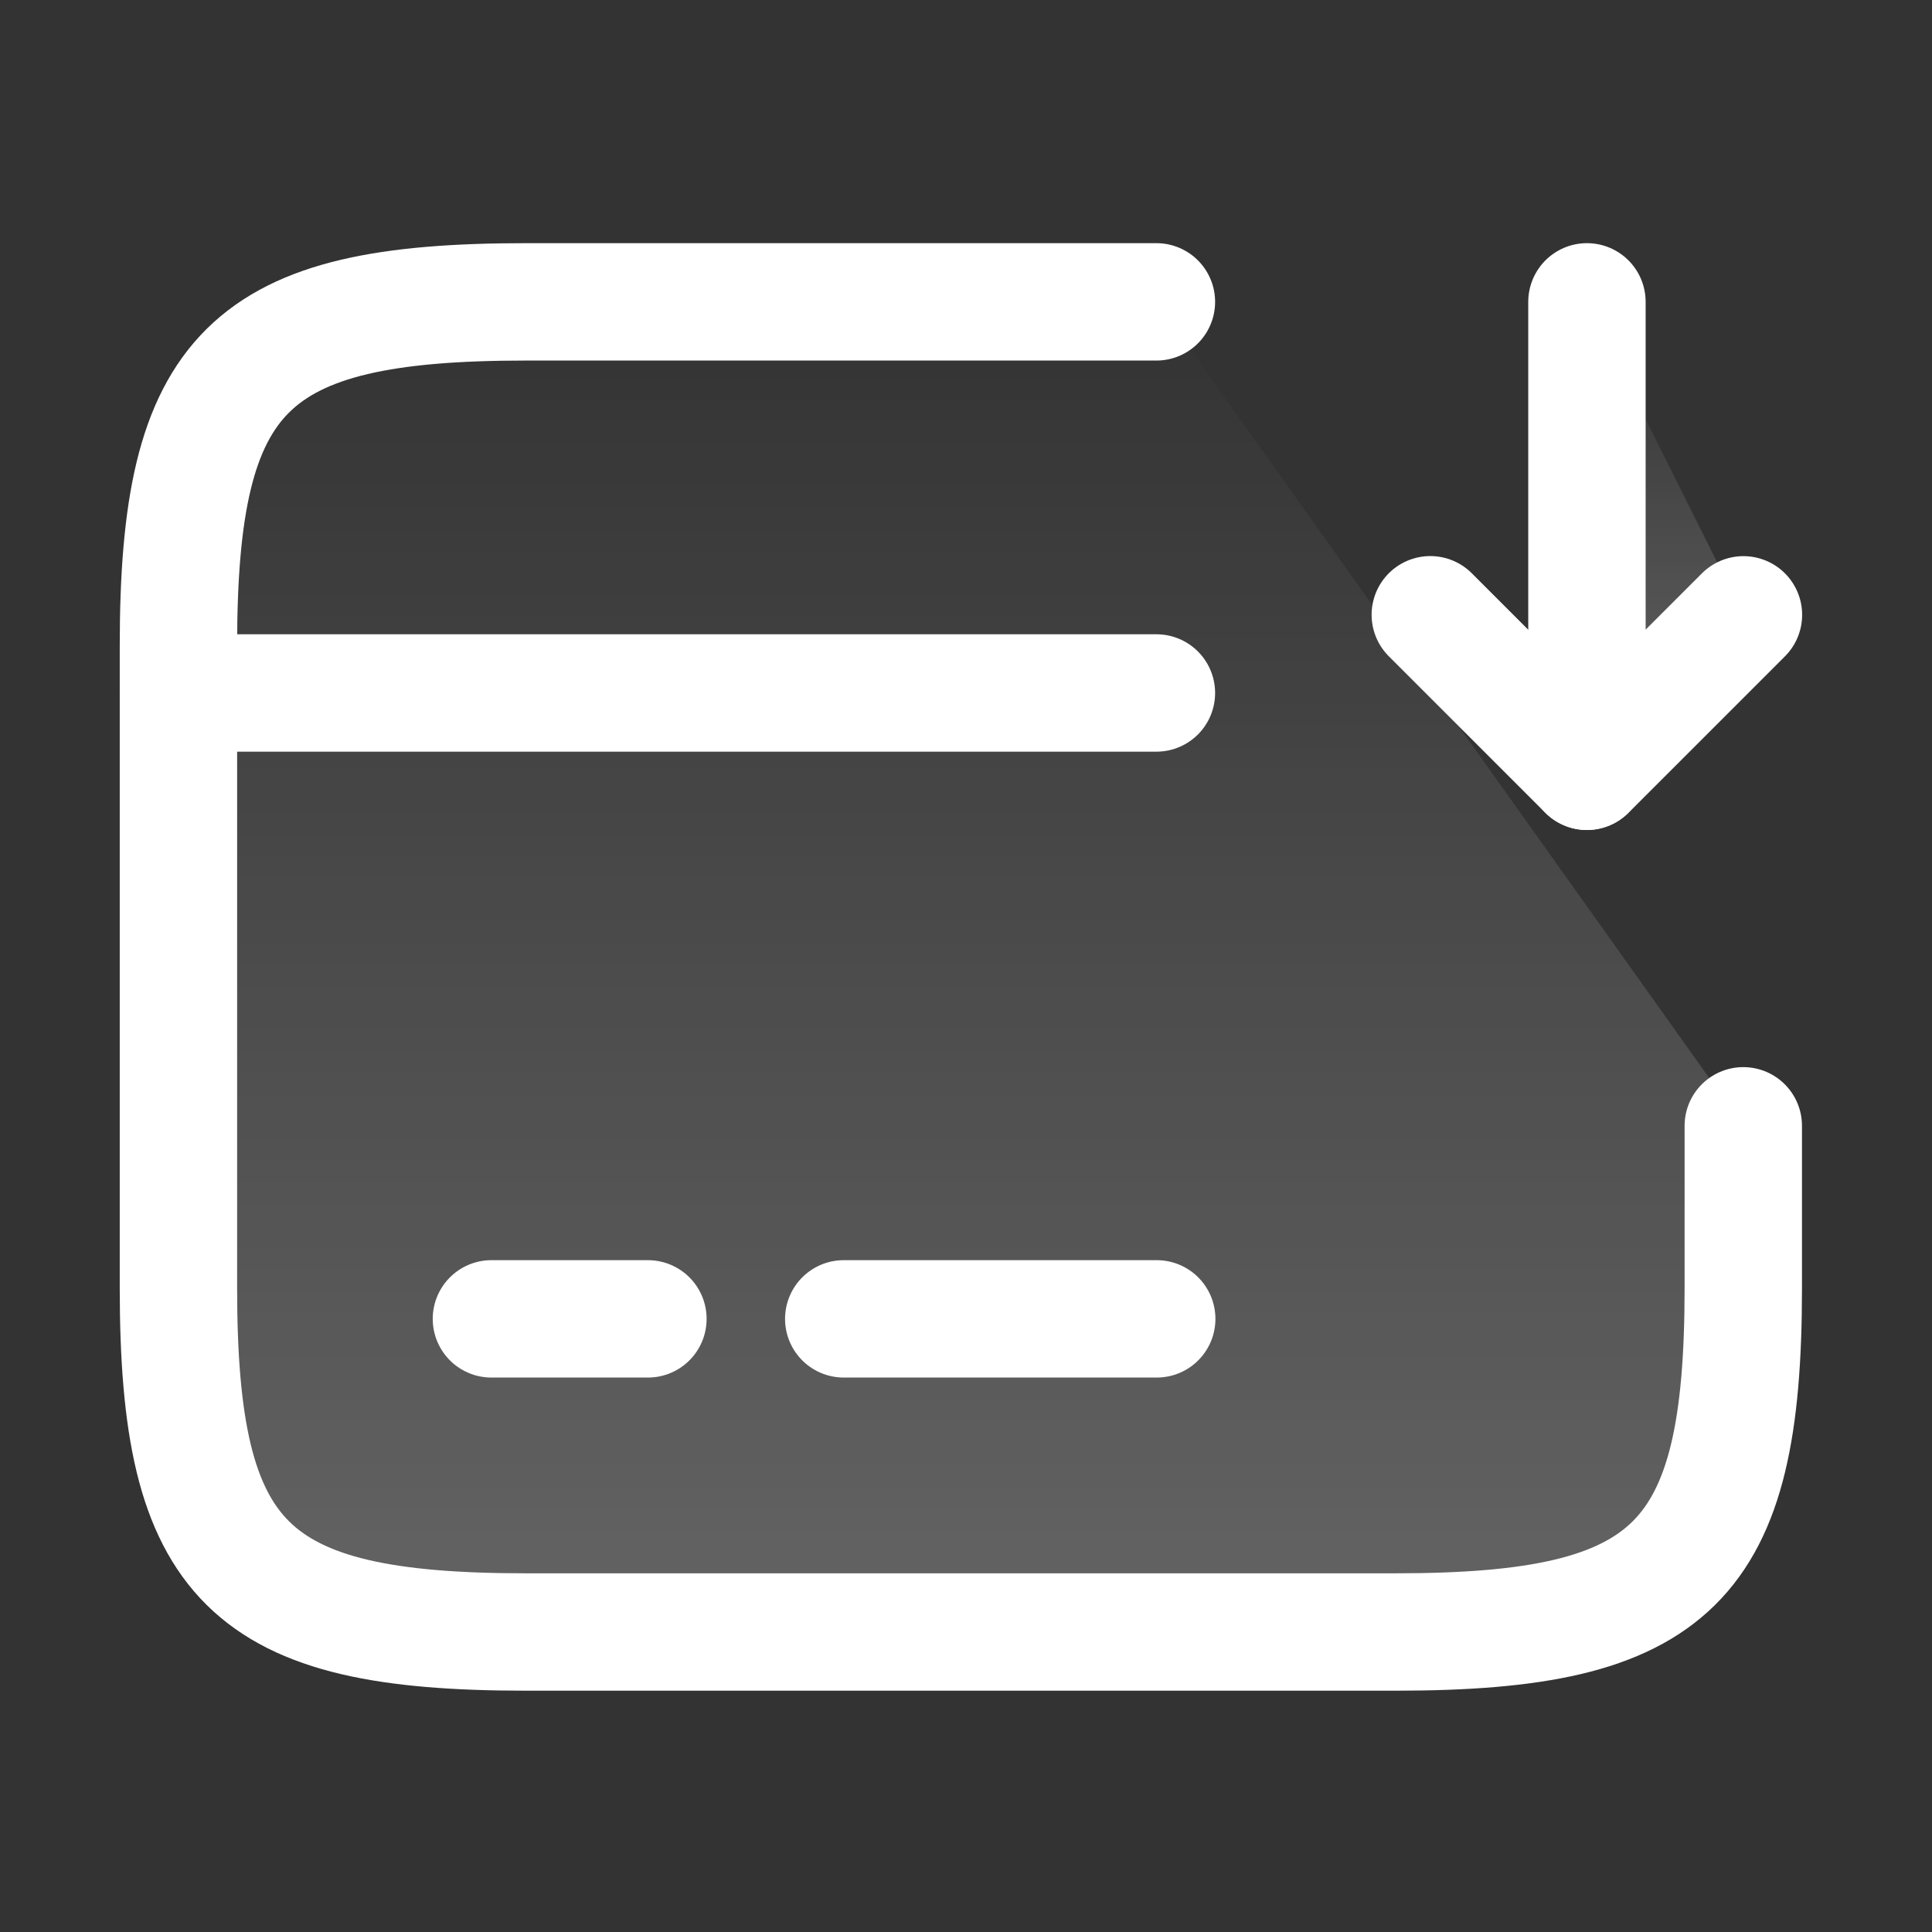
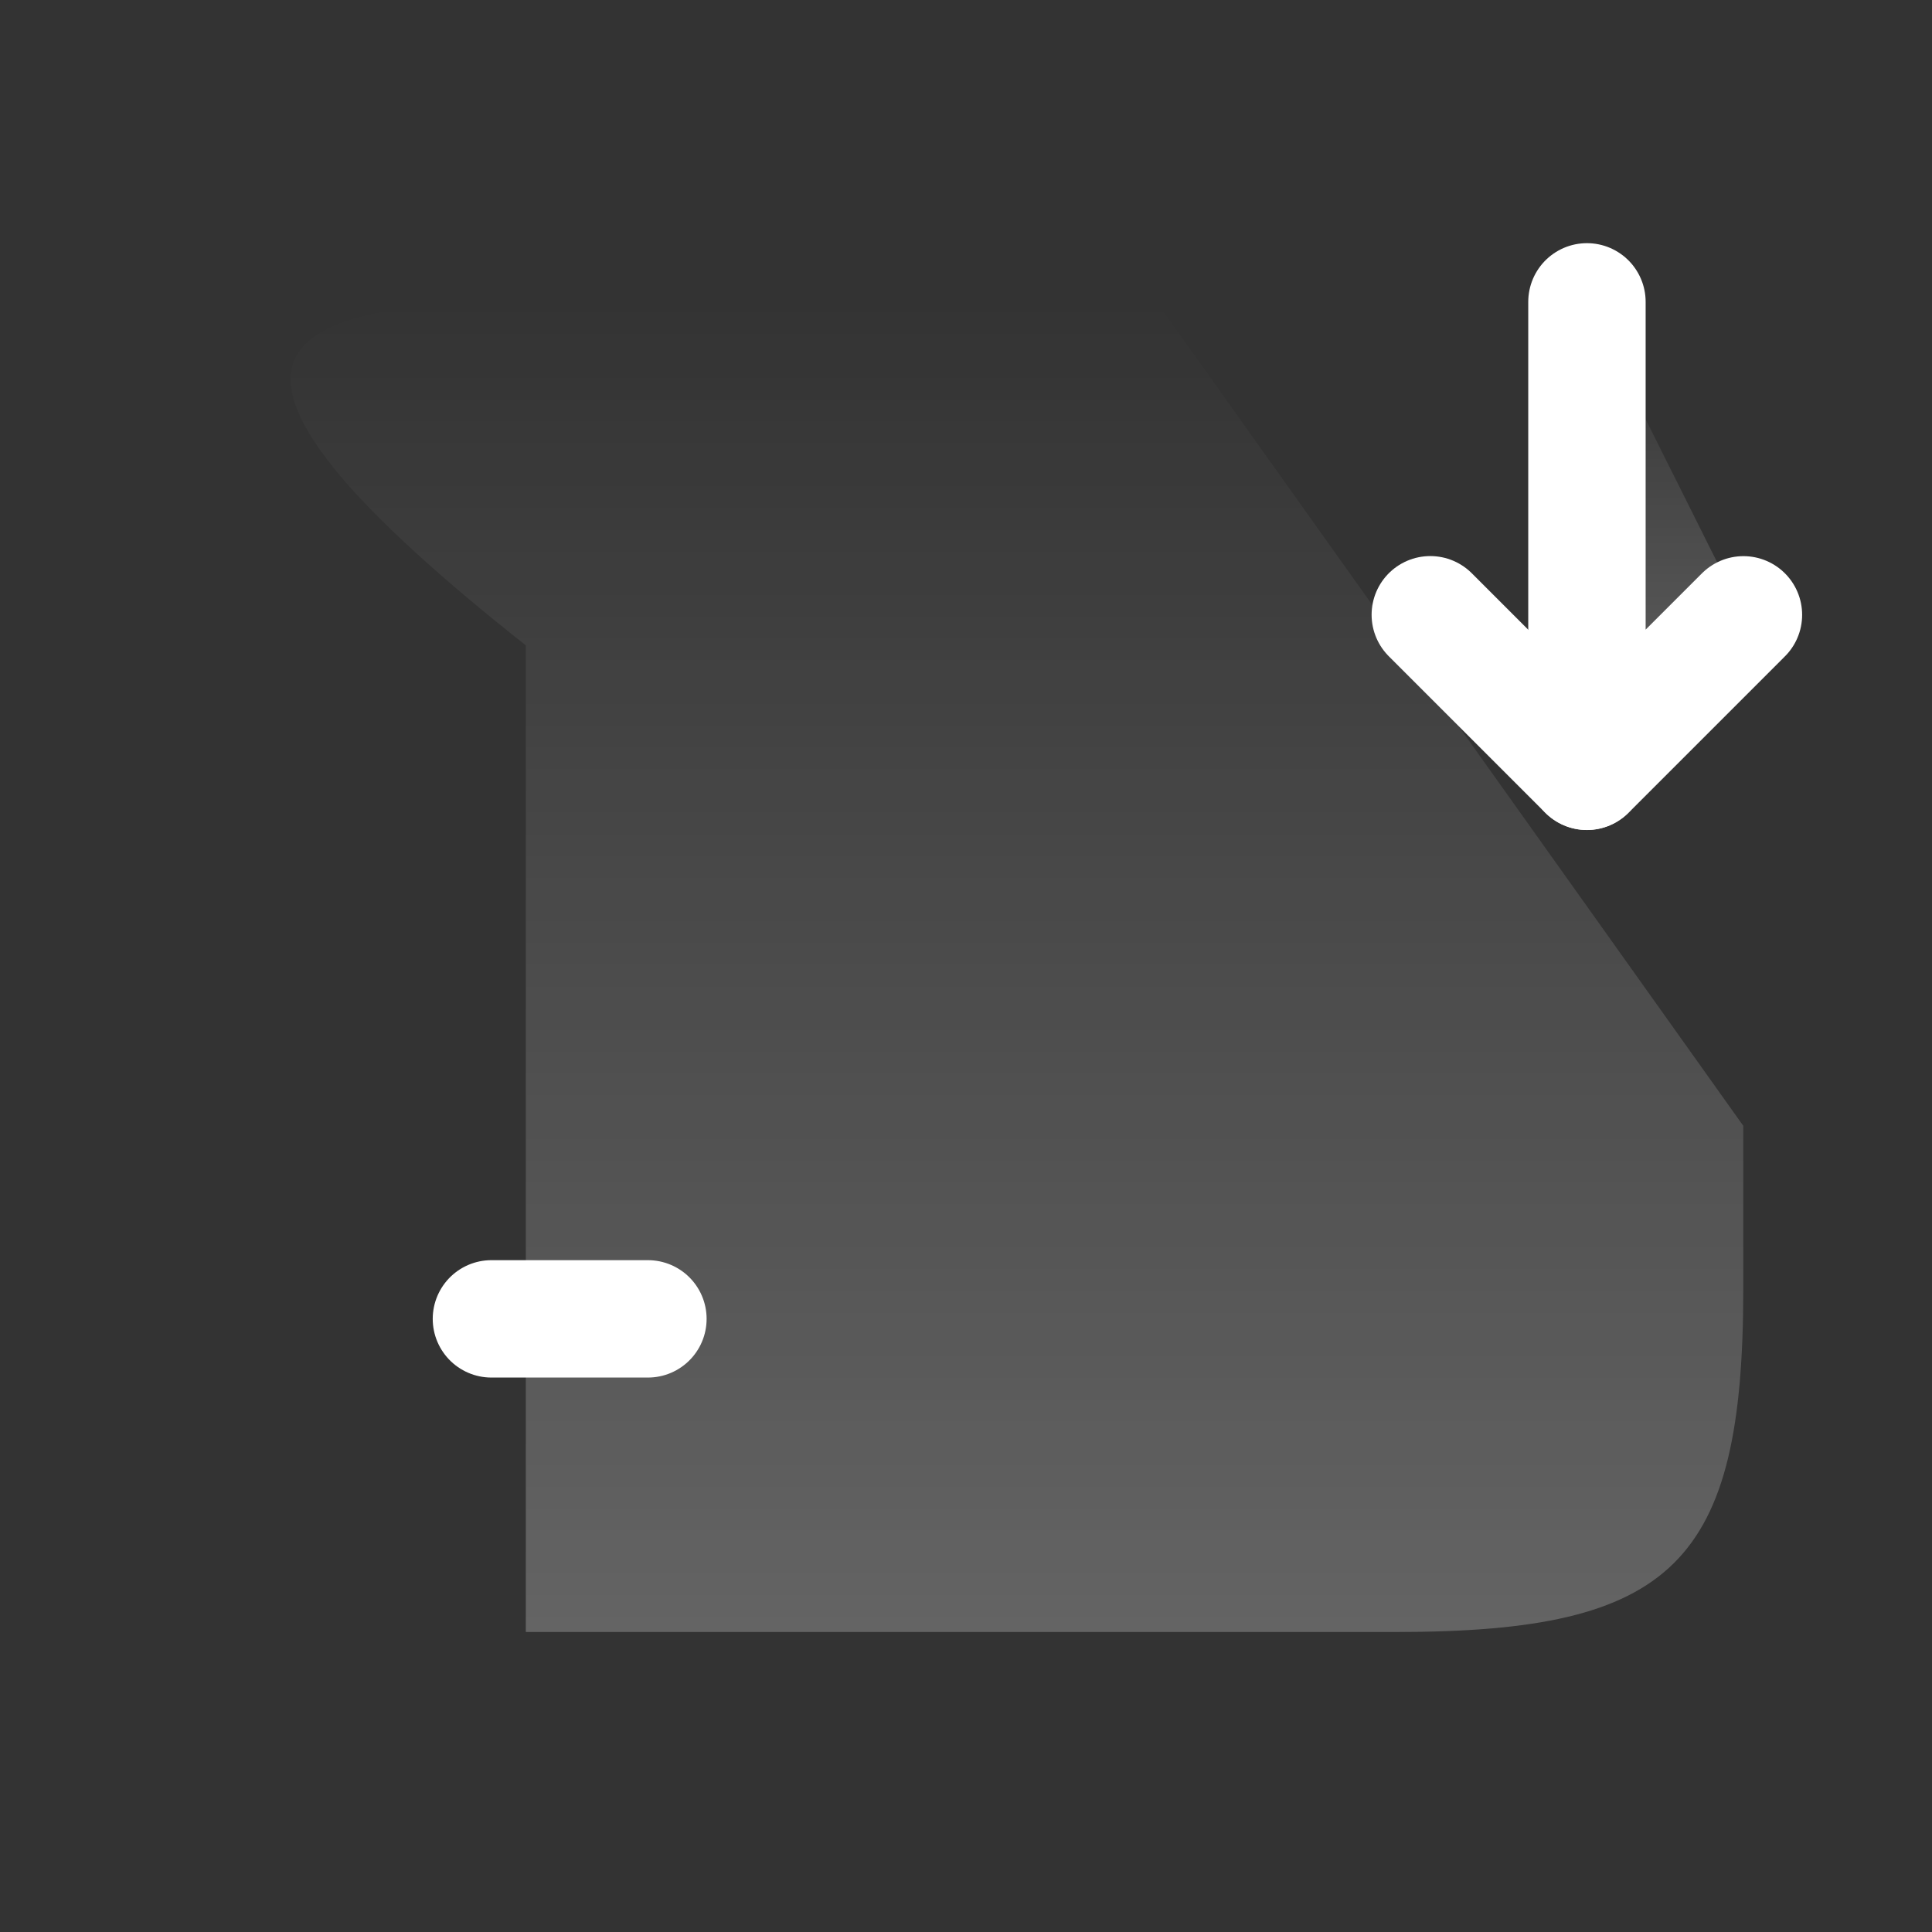
<svg xmlns="http://www.w3.org/2000/svg" width="25" height="25" viewBox="0 0 25 25" fill="none">
  <rect x="0" y="0" width="25" height="25" fill="#333333" stroke="none" />
-   <path d="M2.309 8.967H14.964" stroke="white" stroke-width="1.519" stroke-miterlimit="10" stroke-linecap="round" stroke-linejoin="round" />
  <path d="M6.359 17.066H8.384" stroke="white" stroke-width="1.519" stroke-miterlimit="10" stroke-linecap="round" stroke-linejoin="round" />
-   <path d="M10.918 17.066H14.968" stroke="white" stroke-width="1.519" stroke-miterlimit="10" stroke-linecap="round" stroke-linejoin="round" />
-   <path d="M22.558 14.568V16.674C22.558 20.227 21.657 21.118 18.063 21.118H6.804C3.21 21.118 2.309 20.227 2.309 16.674V8.351C2.309 4.797 3.21 3.906 6.804 3.906H14.964" fill="url(#paint0_linear_10047_2518)" fill-opacity="0.24" />
-   <path d="M22.558 14.568V16.674C22.558 20.227 21.657 21.118 18.063 21.118H6.804C3.21 21.118 2.309 20.227 2.309 16.674V8.351C2.309 4.797 3.21 3.906 6.804 3.906H14.964" stroke="white" stroke-width="1.519" stroke-linecap="round" stroke-linejoin="round" />
+   <path d="M22.558 14.568V16.674C22.558 20.227 21.657 21.118 18.063 21.118H6.804V8.351C2.309 4.797 3.21 3.906 6.804 3.906H14.964" fill="url(#paint0_linear_10047_2518)" fill-opacity="0.24" />
  <path d="M20.535 3.906V9.981L22.56 7.956" fill="url(#paint1_linear_10047_2518)" fill-opacity="0.24" />
  <path d="M20.535 3.906V9.981L22.56 7.956" stroke="white" stroke-width="1.519" stroke-linecap="round" stroke-linejoin="round" />
  <path d="M20.533 9.98L18.508 7.955" stroke="white" stroke-width="1.519" stroke-linecap="round" stroke-linejoin="round" />
  <defs>
    <linearGradient id="paint0_linear_10047_2518" x1="12.433" y1="3.906" x2="12.433" y2="21.118" gradientUnits="userSpaceOnUse">
      <stop stop-color="white" stop-opacity="0" />
      <stop offset="1" stop-color="white" />
    </linearGradient>
    <linearGradient id="paint1_linear_10047_2518" x1="21.548" y1="3.906" x2="21.548" y2="9.981" gradientUnits="userSpaceOnUse">
      <stop stop-color="white" stop-opacity="0" />
      <stop offset="1" stop-color="white" />
    </linearGradient>
  </defs>
</svg>